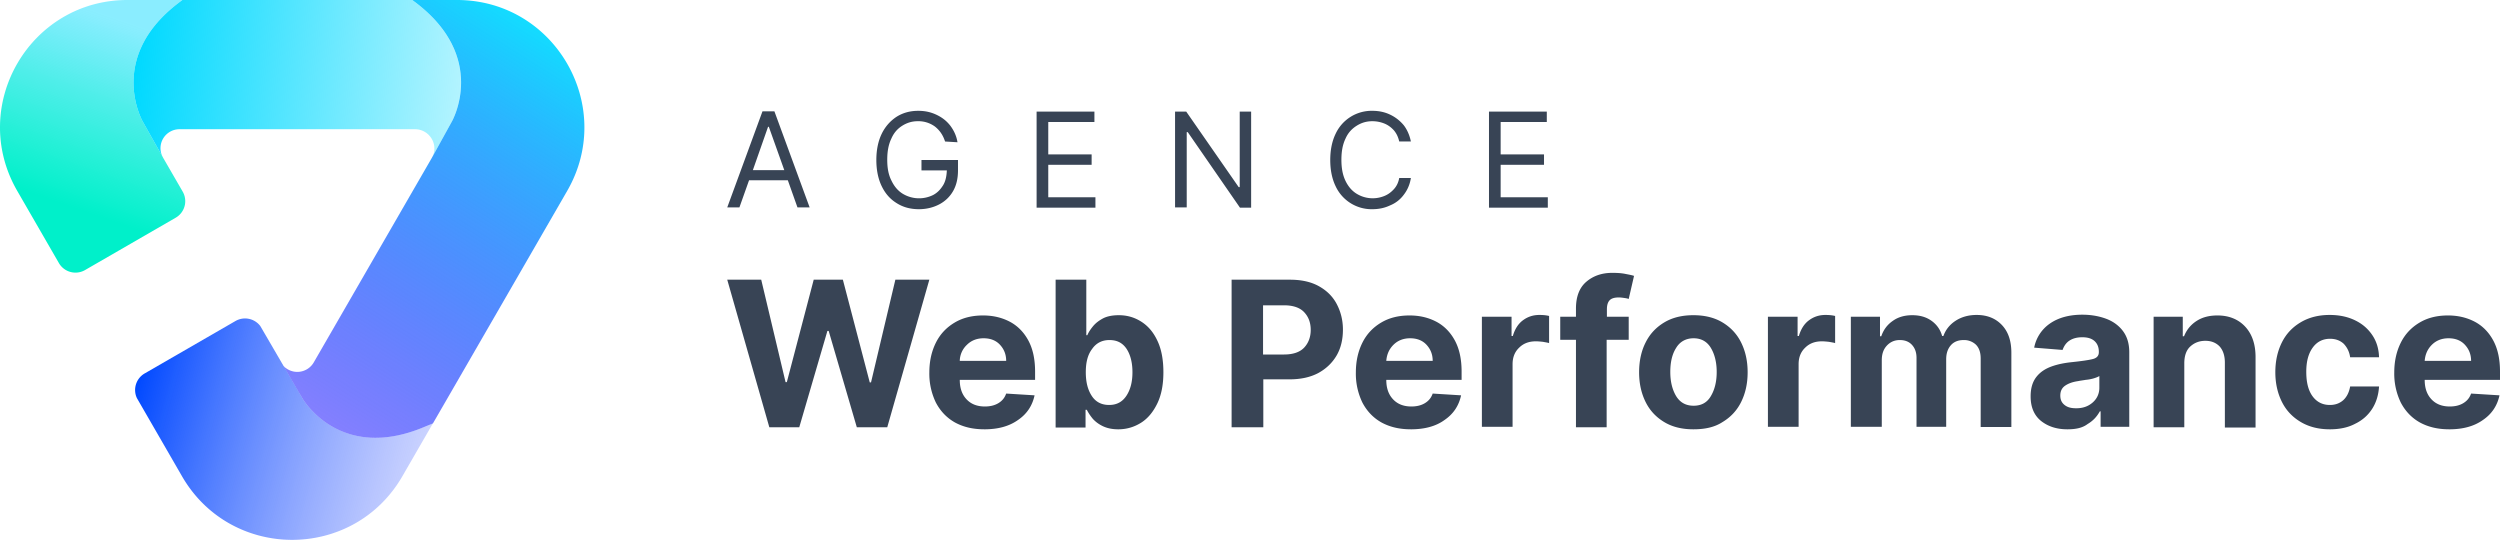
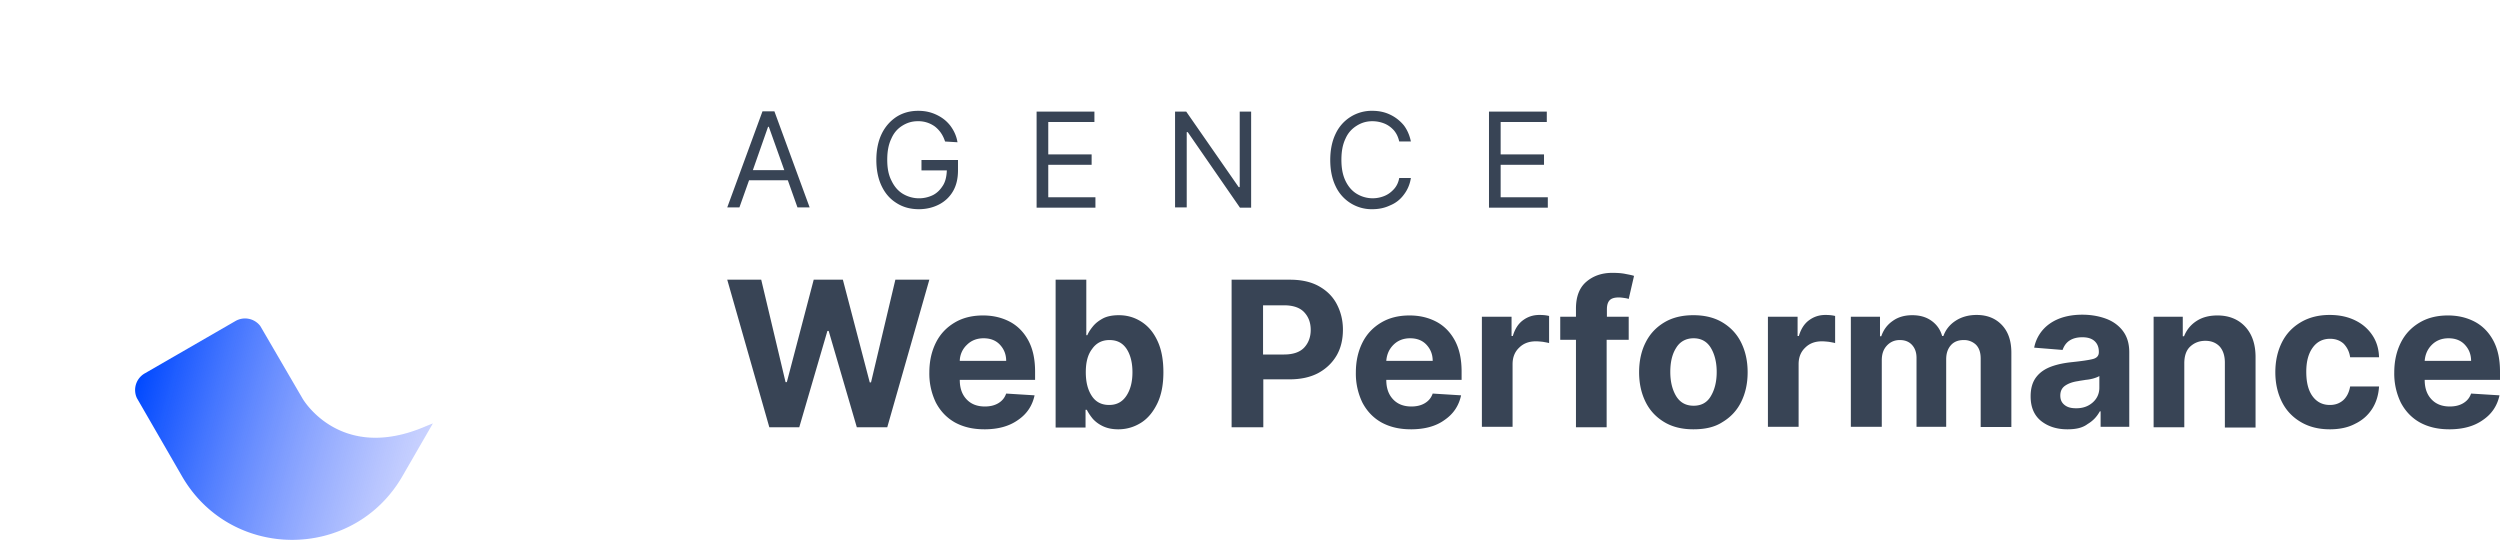
<svg xmlns="http://www.w3.org/2000/svg" class="header-image is-logo-image" viewBox="0 0 985.89 212.9" xml:space="preserve">
  <path d="m303.39 168.5-16.6-58.2h13.4l9.6 40.4h.5l10.6-40.4h11.5l10.6 40.5h.5l9.6-40.5h13.4l-16.6 58.2h-12l-11.1-38h-.5l-11.1 38h-11.8zm84.8.8c-4.5 0-8.3-.9-11.6-2.7-3.2-1.8-5.7-4.4-7.5-7.8a26.2 26.2 0 0 1-2.6-11.9c0-4.5.9-8.4 2.6-11.8 1.7-3.4 4.2-6 7.4-7.9 3.2-1.9 6.9-2.8 11.2-2.8 3.8 0 7.3.8 10.4 2.4 3.1 1.6 5.6 4.1 7.4 7.4 1.8 3.3 2.7 7.4 2.7 12.3v3.3h-29.7c0 3.3.9 5.8 2.7 7.7s4.2 2.8 7.2 2.8c2 0 3.8-.4 5.3-1.3s2.5-2.1 3.1-3.8l11.2.7c-.9 4.1-3 7.3-6.5 9.7-3.5 2.5-7.9 3.7-13.3 3.7zm-9.7-27h18.3c0-2.6-.9-4.7-2.5-6.4s-3.8-2.5-6.4-2.5c-2.7 0-4.9.9-6.6 2.6a8.92 8.92 0 0 0-2.8 6.3zm37.8 26.2v-58.2h12.1v21.9h.4c.5-1.2 1.3-2.4 2.3-3.6 1-1.2 2.3-2.2 4-3.1 1.6-.8 3.7-1.2 6.1-1.2 3.2 0 6.1.8 8.8 2.5 2.7 1.7 4.8 4.1 6.4 7.5 1.6 3.3 2.4 7.5 2.4 12.5 0 4.9-.8 9-2.4 12.3s-3.7 5.9-6.4 7.6-5.7 2.6-9 2.6c-2.3 0-4.3-.4-6-1.2s-3-1.8-4-2.9c-1-1.2-1.8-2.4-2.4-3.6h-.5v7h-11.8v-.1zm11.9-21.7c0 3.9.8 7 2.4 9.4s3.9 3.5 6.8 3.5c3 0 5.2-1.2 6.8-3.6 1.6-2.4 2.4-5.5 2.4-9.3s-.8-6.9-2.3-9.2c-1.6-2.4-3.8-3.5-6.8-3.5-2.9 0-5.2 1.2-6.8 3.5-1.7 2.2-2.5 5.2-2.5 9.2zm57.5 21.7v-58.2h23c4.4 0 8.2.8 11.3 2.5s5.5 4 7.1 7 2.5 6.4 2.5 10.2-.8 7.3-2.5 10.2-4.1 5.2-7.2 6.9c-3.2 1.7-7 2.5-11.4 2.5h-10.3v18.9h-12.5zm12.3-28.7h8.4c3.5 0 6.2-.9 7.9-2.7s2.6-4.2 2.6-7c0-2.9-.9-5.2-2.6-7-1.7-1.8-4.4-2.7-7.9-2.7h-8.3v19.4h-.1zm58.4 29.5c-4.5 0-8.3-.9-11.6-2.7-3.2-1.8-5.7-4.4-7.5-7.8a26.2 26.2 0 0 1-2.6-11.9c0-4.5.9-8.4 2.6-11.8 1.7-3.4 4.2-6 7.4-7.9 3.2-1.9 6.9-2.8 11.2-2.8 3.8 0 7.3.8 10.4 2.4 3.1 1.6 5.6 4.1 7.4 7.4 1.8 3.3 2.7 7.4 2.7 12.3v3.3h-29.7c0 3.3.9 5.8 2.7 7.7s4.2 2.8 7.2 2.8c2 0 3.8-.4 5.3-1.3s2.5-2.1 3.1-3.8l11.2.7c-.9 4.1-3 7.3-6.5 9.7-3.4 2.5-7.9 3.7-13.3 3.7zm-9.7-27h18.3c0-2.6-.9-4.7-2.5-6.4s-3.8-2.5-6.4-2.5c-2.7 0-4.9.9-6.6 2.6s-2.6 3.8-2.8 6.3zm37.7 26.2v-43.6h11.7v7.6h.5c.8-2.7 2.1-4.8 4-6.2 1.9-1.4 4-2.1 6.5-2.1 1.3 0 2.6.1 3.8.4v10.7c-.6-.2-1.4-.3-2.4-.5-1-.1-1.9-.2-2.8-.2-2.7 0-4.9.8-6.6 2.5-1.8 1.7-2.6 3.9-2.6 6.5v24.7h-12.1v.2zm57.9-43.6v9.1h-8.7v34.5h-12.1V134h-6.2v-9.1h6.2v-3.2c0-4.8 1.4-8.3 4.1-10.6 2.7-2.3 6.1-3.5 10.2-3.5 1.9 0 3.6.1 5.1.4s2.7.5 3.5.8l-2.1 9.1c-.5-.2-1.1-.3-1.8-.4s-1.4-.2-2.1-.2c-1.8 0-3 .4-3.7 1.2s-1 2-1 3.5v2.9h8.6zm25.5 44.4c-4.4 0-8.2-.9-11.4-2.8-3.2-1.9-5.7-4.5-7.4-7.9s-2.6-7.3-2.6-11.8.9-8.5 2.6-11.8c1.7-3.4 4.2-6 7.4-7.9 3.2-1.9 7-2.8 11.4-2.8s8.2.9 11.4 2.8c3.2 1.9 5.7 4.5 7.4 7.9s2.6 7.3 2.6 11.8-.9 8.4-2.6 11.8c-1.7 3.4-4.2 6-7.4 7.9-3.1 2-6.9 2.8-11.4 2.8zm.1-9.3c3 0 5.3-1.2 6.8-3.8 1.5-2.5 2.3-5.7 2.3-9.5s-.8-7-2.3-9.5-3.8-3.8-6.8-3.8-5.4 1.3-6.9 3.8c-1.6 2.5-2.3 5.7-2.3 9.5s.8 7 2.3 9.5c1.6 2.6 3.9 3.8 6.9 3.8zm29.3 8.5v-43.6h11.7v7.6h.5c.8-2.7 2.1-4.8 4-6.2 1.9-1.4 4-2.1 6.5-2.1 1.3 0 2.6.1 3.8.4v10.7c-.6-.2-1.4-.3-2.4-.5-1-.1-1.9-.2-2.8-.2-2.7 0-4.9.8-6.6 2.5-1.8 1.7-2.6 3.9-2.6 6.5v24.7h-12.1v.2zm32.7 0v-43.6h11.5v7.7h.5c.9-2.6 2.4-4.6 4.6-6.1 2.1-1.5 4.7-2.2 7.6-2.2 3 0 5.5.7 7.6 2.2 2.1 1.5 3.5 3.5 4.2 6h.5c.9-2.5 2.5-4.5 4.8-6s5.1-2.3 8.3-2.3c4.1 0 7.4 1.3 9.9 3.9 2.5 2.6 3.8 6.2 3.8 11v29.3h-12.1v-27c0-2.4-.6-4.2-1.9-5.5a6.81 6.81 0 0 0-4.8-1.8c-2.2 0-3.9.7-5.1 2.1-1.2 1.4-1.8 3.2-1.8 5.5v26.6h-11.7v-27.2c0-2.1-.6-3.8-1.8-5.1s-2.8-1.9-4.8-1.9-3.7.7-5.1 2.2c-1.4 1.5-2 3.4-2 5.8v26.2h-12.2v.2zm85.4.8c-4.2 0-7.6-1.1-10.4-3.3-2.7-2.2-4.1-5.4-4.1-9.7 0-3.3.8-5.8 2.3-7.7s3.5-3.2 6-4.1c2.5-.9 5.2-1.4 8.1-1.7 3.8-.4 6.5-.8 8.1-1.2s2.4-1.3 2.4-2.7v-.2c0-1.8-.6-3.2-1.7-4.2s-2.7-1.5-4.8-1.5c-2.2 0-3.9.5-5.2 1.4s-2.1 2.2-2.6 3.6l-11.2-.9a14.97 14.97 0 0 1 6.2-9.5c3.3-2.3 7.6-3.5 12.8-3.5 3.2 0 6.3.5 9.1 1.5s5.1 2.6 6.8 4.8 2.6 5 2.6 8.5v29.4h-11.3v-6.1h-.3c-1.1 2-2.6 3.7-4.8 5-2.1 1.6-4.8 2.1-8 2.1zm3.5-8.3c2.7 0 4.8-.8 6.5-2.3s2.6-3.5 2.6-5.8v-4.6c-.5.3-1.2.6-2.2.9s-2.1.5-3.2.6c-1.1.2-2.1.3-3 .5-2.1.3-3.8.9-5.1 1.8-1.3.9-1.9 2.2-1.9 3.9s.6 2.9 1.8 3.8 2.6 1.2 4.5 1.2zm42.6-17.7v25.2h-12.1v-43.6h11.5v7.7h.5c1-2.5 2.6-4.5 4.9-6 2.3-1.5 5-2.2 8.3-2.2 4.5 0 8.2 1.5 10.9 4.4 2.7 2.9 4.1 6.9 4.1 12v27.8h-12.1V143c0-2.7-.7-4.8-2-6.3-1.4-1.5-3.3-2.3-5.7-2.3s-4.4.8-6 2.3-2.3 3.8-2.3 6.6zm57.4 26c-4.5 0-8.3-1-11.5-2.9s-5.7-4.5-7.4-7.9-2.6-7.3-2.6-11.7c0-4.5.9-8.4 2.6-11.8 1.7-3.4 4.2-6 7.4-7.9 3.2-1.9 7-2.9 11.4-2.9 3.8 0 7.1.7 10 2.1s5.1 3.3 6.8 5.8 2.6 5.4 2.7 8.8h-11.4c-.3-2.2-1.2-3.9-2.5-5.3-1.4-1.3-3.2-2-5.4-2-2.8 0-5.1 1.1-6.8 3.4-1.7 2.3-2.6 5.4-2.6 9.6 0 4.2.8 7.4 2.5 9.7s4 3.4 6.8 3.4c2.1 0 3.8-.6 5.3-1.9 1.4-1.3 2.3-3.1 2.7-5.4h11.4c-.2 3.3-1.1 6.3-2.7 8.8s-3.8 4.5-6.7 5.9c-2.8 1.5-6.2 2.2-10 2.2zm47.1 0c-4.5 0-8.3-.9-11.6-2.7-3.2-1.8-5.7-4.4-7.5-7.8a26.2 26.2 0 0 1-2.6-11.9c0-4.5.9-8.4 2.6-11.8 1.7-3.4 4.2-6 7.4-7.9 3.2-1.9 6.9-2.8 11.2-2.8 3.8 0 7.3.8 10.4 2.4 3.1 1.6 5.6 4.1 7.4 7.4 1.8 3.3 2.7 7.4 2.7 12.3v3.3h-29.7c0 3.3.9 5.8 2.7 7.7s4.2 2.8 7.2 2.8c2 0 3.8-.4 5.3-1.3s2.5-2.1 3.1-3.8l11.2.7c-.9 4.1-3 7.3-6.5 9.7-3.5 2.5-7.9 3.7-13.3 3.7zm-9.7-27h18.3c0-2.6-.9-4.7-2.5-6.4s-3.8-2.5-6.4-2.5c-2.7 0-4.9.9-6.6 2.6s-2.6 3.8-2.8 6.3zm-664.6-60.5h-4.8l13.9-37.9h4.7l13.9 37.9h-4.8l-3.8-10.7h-15.3l-3.8 10.7zm5.3-14.7h12.4l-6.1-17.1h-.3l-6 17.1zm75.8-11.3c-.8-2.5-2.1-4.4-4-5.9a11.04 11.04 0 0 0-6.8-2.1c-2.2 0-4.2.6-6.1 1.8s-3.3 2.8-4.3 5.1c-1.1 2.3-1.6 5-1.6 8.3 0 3.3.5 6 1.7 8.3 1.1 2.3 2.6 4 4.4 5.1a12.46 12.46 0 0 0 12 .5c1.7-.9 2.9-2.2 3.9-3.8 1-1.6 1.4-3.6 1.5-5.9h-10v-4.1h14.4v4.1c0 3.1-.6 5.8-1.9 8.1-1.3 2.3-3.2 4.1-5.5 5.3-2.3 1.2-5 1.9-8 1.9-3.4 0-6.3-.8-8.8-2.4-2.6-1.6-4.5-3.8-5.9-6.7-1.4-2.9-2.1-6.4-2.1-10.3s.7-7.4 2.1-10.3c1.4-2.9 3.4-5.1 5.8-6.7 2.5-1.6 5.4-2.4 8.6-2.4 2.7 0 5 .5 7.3 1.6s4 2.5 5.4 4.3c1.4 1.9 2.4 4 2.8 6.5l-4.9-.3zm36.1 26V44h22.8v4.1h-18.2v12.8h17.1V65h-17.1v12.8h18.6v4.1h-23.2v-.1zm84.6-37.8v37.9h-4.4l-20.6-29.8h-.4v29.7h-4.6V44h4.4l20.7 29.8h.4V44h4.5zm63 11.8h-4.6c-.4-1.8-1.1-3.2-2.1-4.4-1.1-1.2-2.3-2.1-3.8-2.7-1.5-.6-3.1-.9-4.7-.9-2.3 0-4.3.6-6.2 1.8s-3.4 2.8-4.4 5.1c-1.1 2.3-1.6 5-1.6 8.3 0 3.3.5 6 1.6 8.3s2.6 4 4.4 5.1a12.1 12.1 0 0 0 10.9.9c1.5-.6 2.7-1.5 3.8-2.7s1.8-2.7 2.1-4.4h4.6c-.4 2.6-1.4 4.8-2.8 6.6-1.4 1.9-3.2 3.3-5.4 4.2-2.1 1-4.4 1.5-7 1.5a15.66 15.66 0 0 1-14.5-9.1c-1.4-2.9-2.1-6.4-2.1-10.3s.7-7.4 2.1-10.3a15.66 15.66 0 0 1 14.5-9.1c2.6 0 4.9.5 7 1.5s3.9 2.4 5.4 4.2c1.3 1.7 2.3 3.9 2.8 6.4zm30.8 26V44h22.8v4.1h-18.2v12.8h17.1V65h-17.1v12.8h18.6v4.1h-23.2v-.1z" style="fill:#384455" />
  <linearGradient id="logo-a" gradientUnits="userSpaceOnUse" x1="21.2" y1="104.96" x2="59.48" y2="-4.35">
    <stop offset=".21" style="stop-color:#00f0ca" />
    <stop offset=".38" style="stop-color:#02eed0;stop-opacity:.87" />
    <stop offset=".6" style="stop-color:#09e7e1;stop-opacity:.71" />
    <stop offset=".85" style="stop-color:#15ddfd;stop-opacity:.51" />
    <stop offset=".87" style="stop-color:#16dcff;stop-opacity:.5" />
  </linearGradient>
-   <path d="m72.07 75.61-7.76-13.43-.16-.3-7.84-13.94S41.64 22.44 71.22.53L71.9 0H50.26C11.63 0-12.52 41.82 6.8 75.28l16.36 28.34.08.14a7.55 7.55 0 0 0 10.28 2.75L69.3 85.85a7.54 7.54 0 0 0 2.77-10.24z" style="fill:url(#logo-a)" />
  <linearGradient id="logo-b" gradientUnits="userSpaceOnUse" x1="52.57" y1="155.36" x2="165.36" y2="186.43">
    <stop offset="0" style="stop-color:#0049ff" />
    <stop offset="1" style="stop-color:#6981fe;stop-opacity:.35" />
  </linearGradient>
-   <path d="M102.65 128.57a7.55 7.55 0 0 0-9.76-1.99l-35.86 20.7a7.55 7.55 0 0 0-3.04 9.72l17.78 30.8c19.32 33.46 67.61 33.46 86.92 0l12.03-20.84-2.91 1.18C134 182.7 119.33 157.2 119.33 157.2l-16.68-28.63z" style="fill:url(#logo-b)" />
+   <path d="M102.65 128.57a7.55 7.55 0 0 0-9.76-1.99l-35.86 20.7a7.55 7.55 0 0 0-3.04 9.72l17.78 30.8c19.32 33.46 67.61 33.46 86.92 0l12.03-20.84-2.91 1.18C134 182.7 119.33 157.2 119.33 157.2l-16.68-28.63" style="fill:url(#logo-b)" />
  <linearGradient id="logo-c" gradientUnits="userSpaceOnUse" x1="212.3" y1="11.01" x2="118.32" y2="160.25">
    <stop offset="0" style="stop-color:#13dcff" />
    <stop offset="1" style="stop-color:#0700fe;stop-opacity:.5" />
  </linearGradient>
-   <path d="m170.17 62.48-23.22 40.22-23.22 40.22a7.5 7.5 0 0 1-11.92 1.41l4.15 7.13 1.98 3.4.01-.01 1.39 2.36s14.67 25.5 48.48 10.94l2.91-1.18 5.19-8.98 15.27-26.44 32.48-56.26C242.98 41.82 218.83 0 180.2 0h-17.6l.68.53c29.58 21.91 14.91 47.41 14.91 47.41l-8.02 14.54z" style="fill:url(#logo-c)" />
  <linearGradient id="logo-d" gradientUnits="userSpaceOnUse" x1="53.41" y1="24.12" x2="181.33" y2="38.7">
    <stop offset="0" style="stop-color:#00d9ff" />
    <stop offset="1" style="stop-color:#00d9ff;stop-opacity:.3" />
  </linearGradient>
-   <path d="M178.17 47.95s14.67-25.5-14.91-47.41l-.68-.53H71.89l-.68.53C41.63 22.45 56.3 47.95 56.3 47.95l7.84 13.94a7.48 7.48 0 0 1 6.64-10.93h92.88c5.76 0 9.54 6.26 6.66 11.25l7.85-14.26z" style="fill:url(#logo-d)" />
</svg>